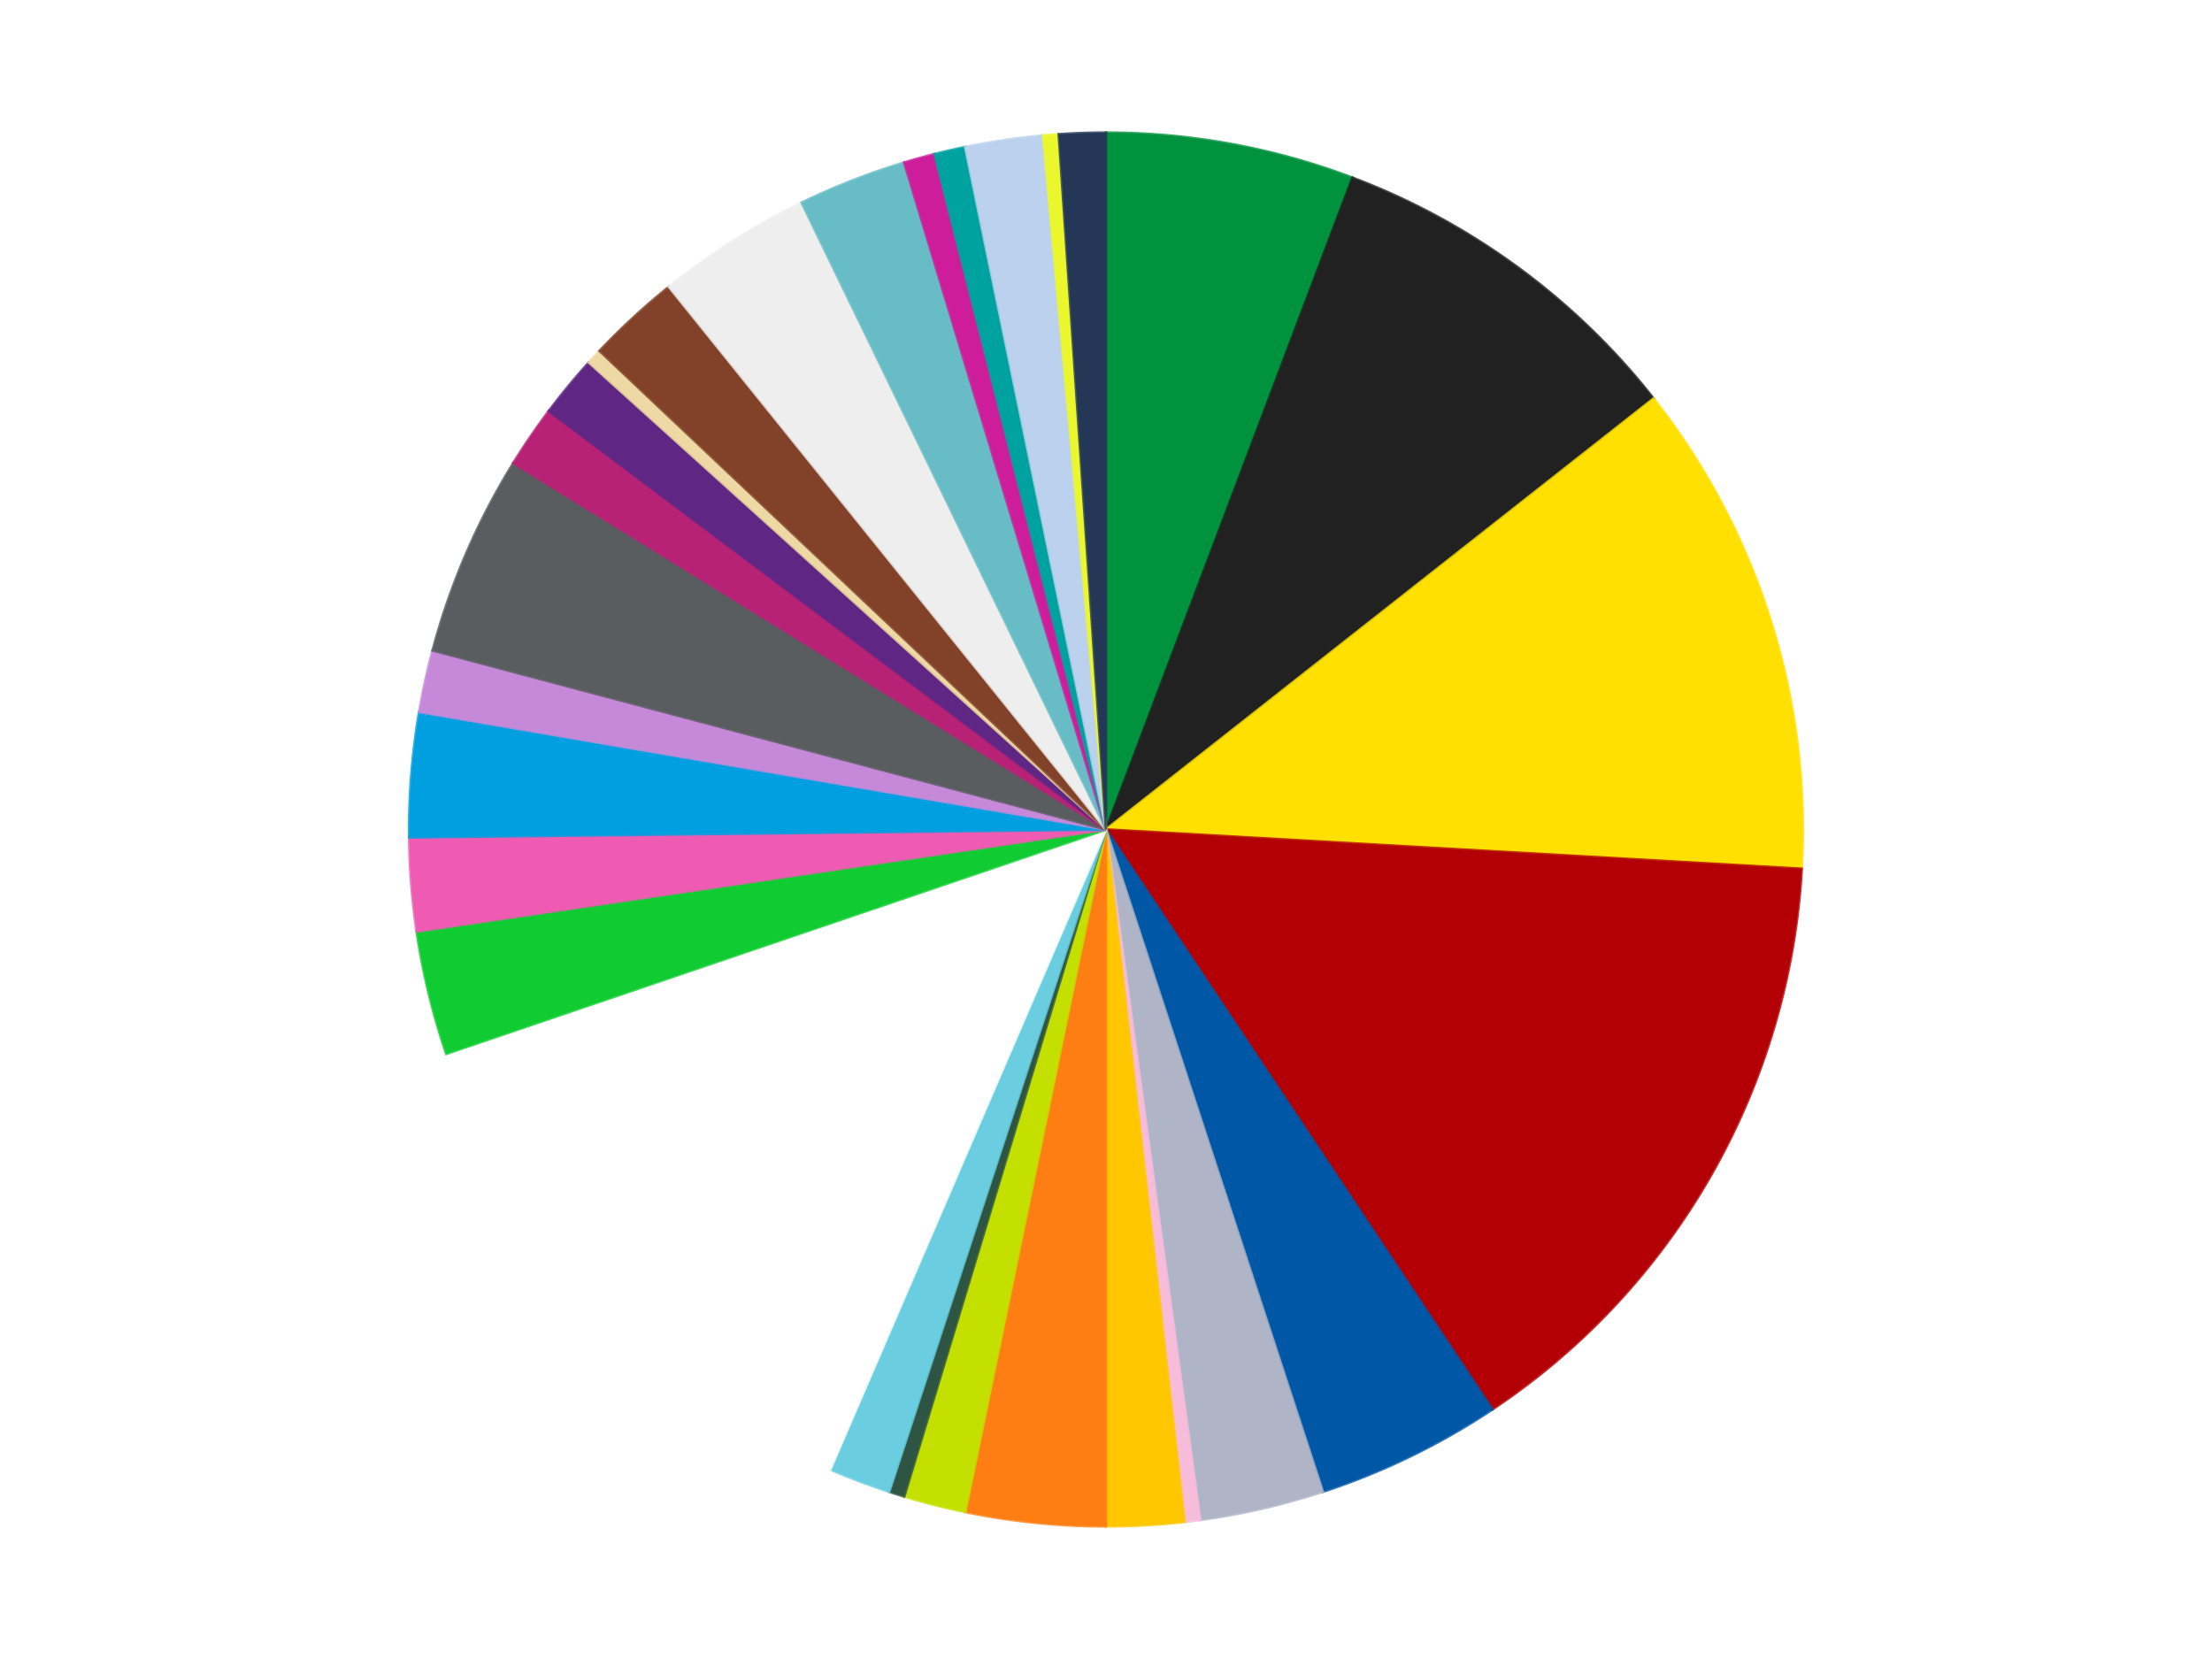
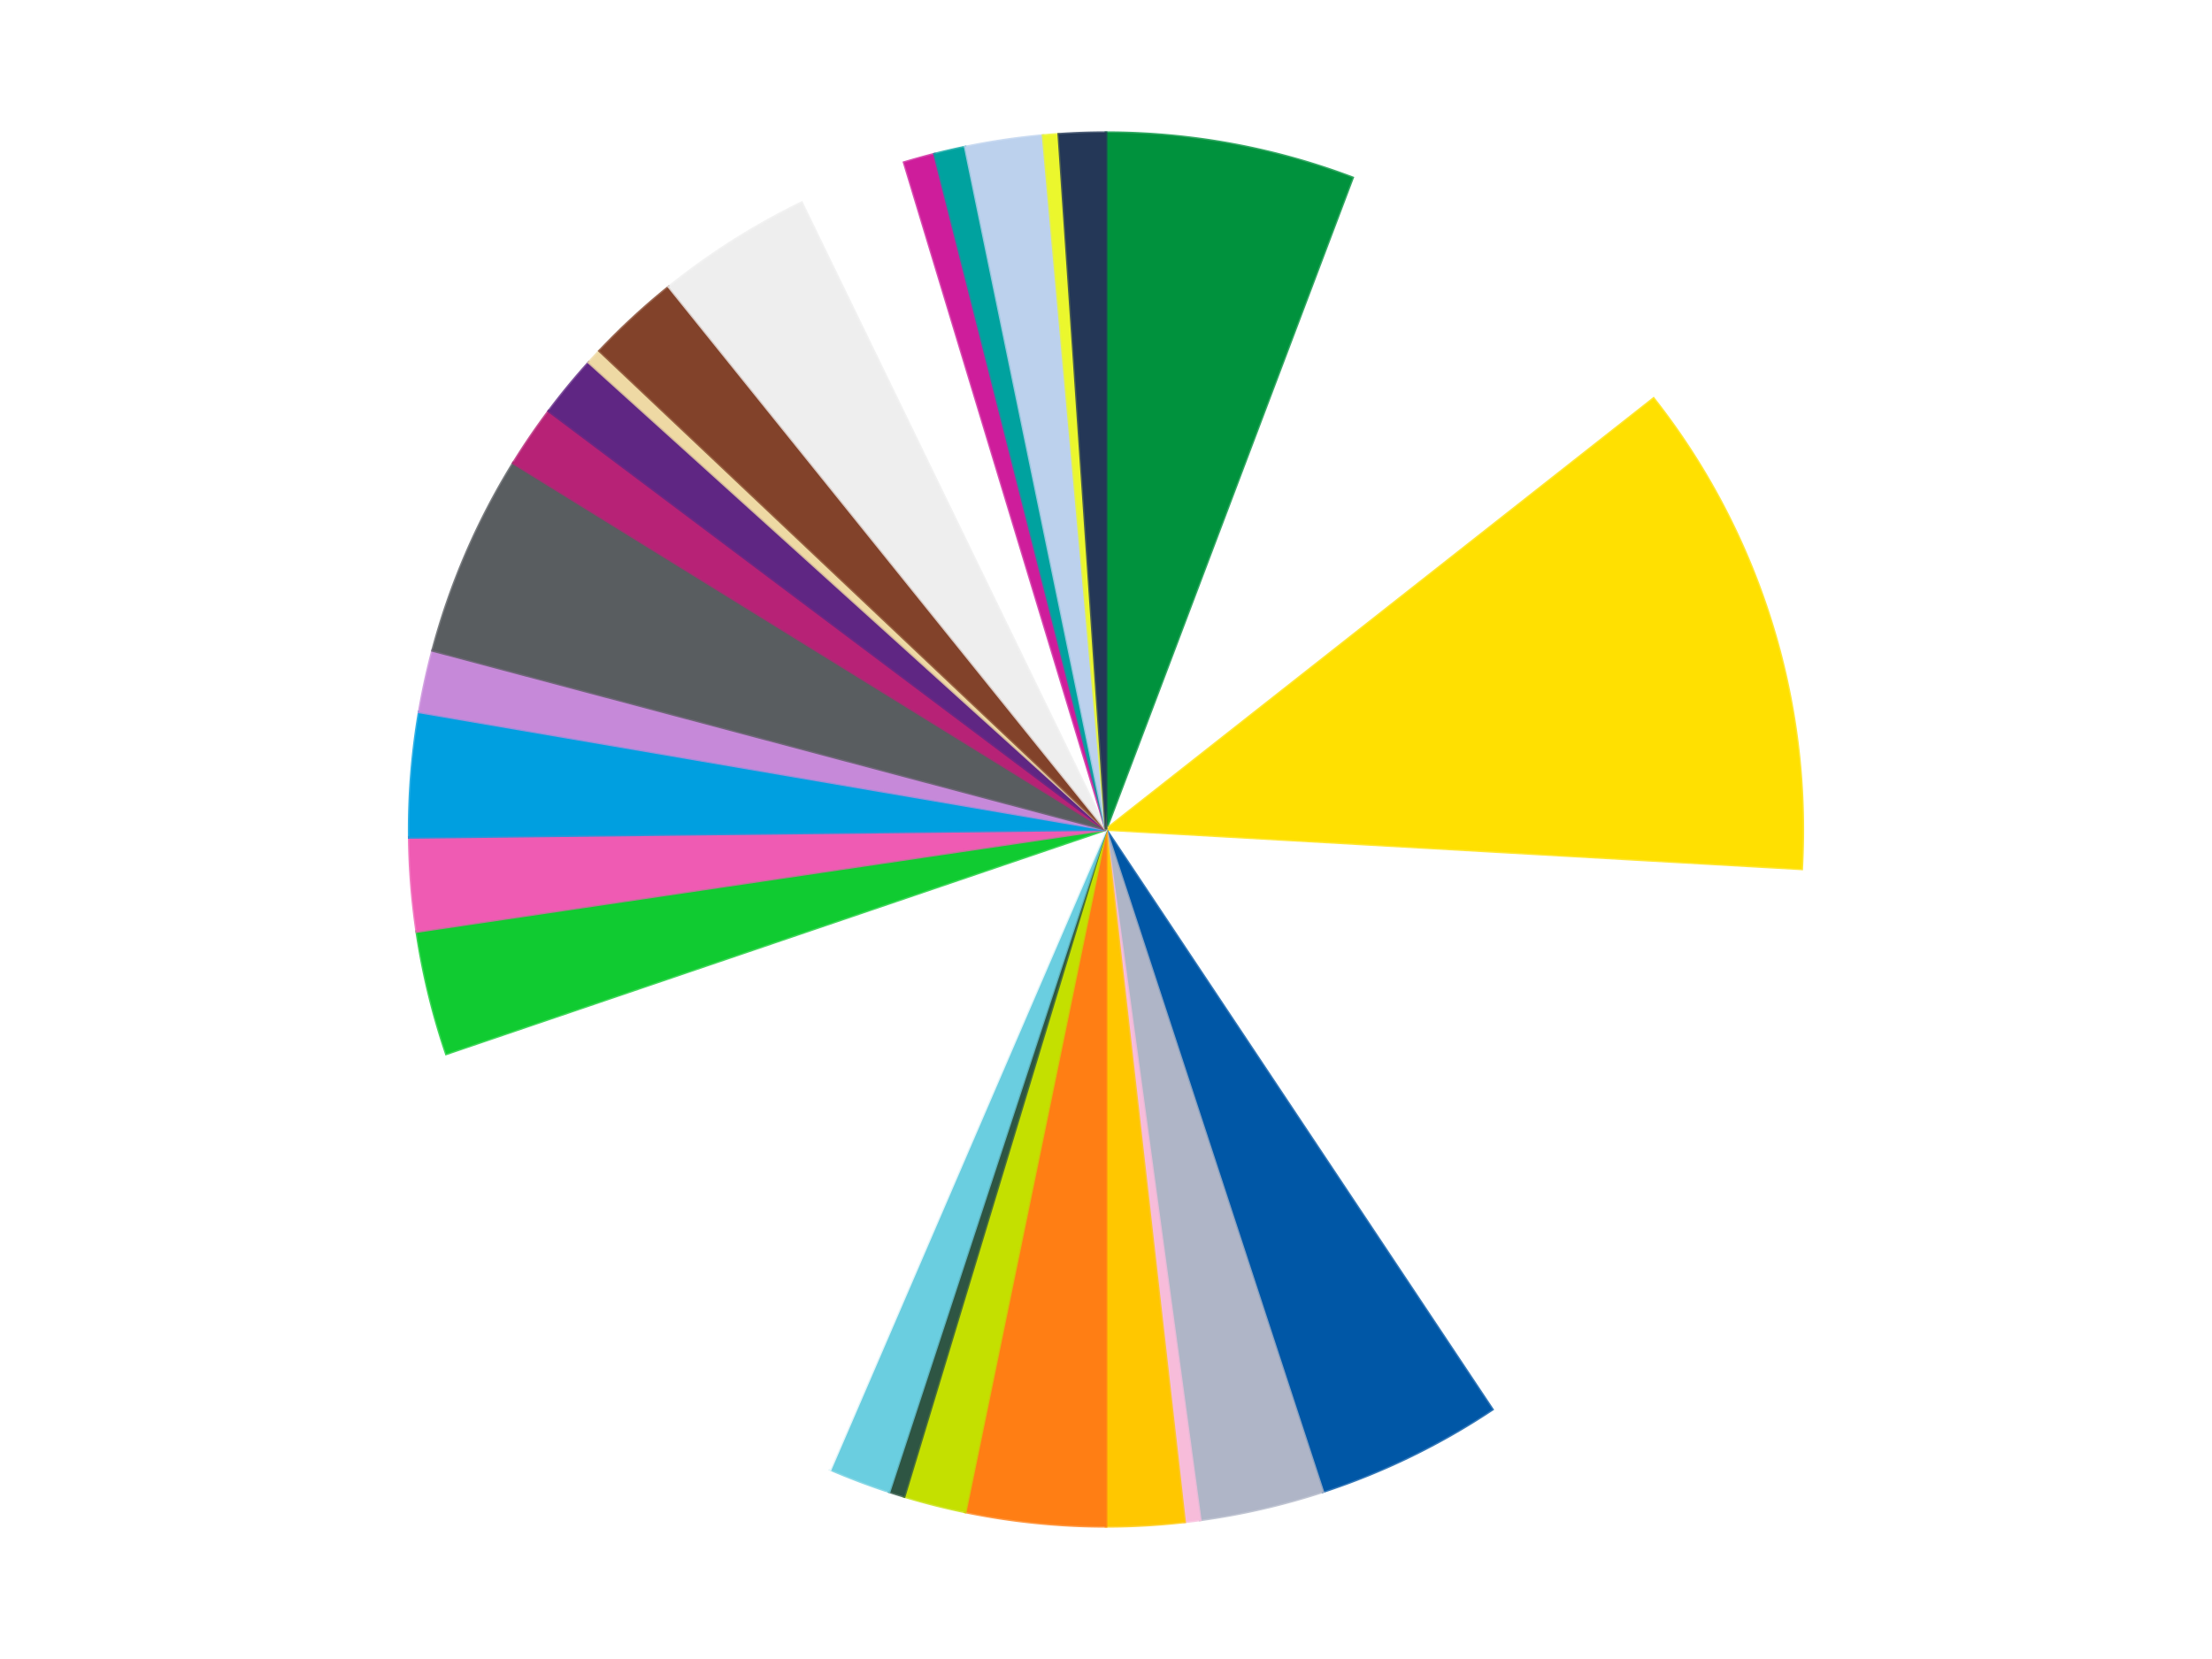
<svg xmlns="http://www.w3.org/2000/svg" xmlns:xlink="http://www.w3.org/1999/xlink" id="chart-2af16687-6455-4984-af72-d7bc0a0f60a6" class="pygal-chart" viewBox="0 0 800 600">
  <defs>
    <style type="text/css">#chart-2af16687-6455-4984-af72-d7bc0a0f60a6{-webkit-user-select:none;-webkit-font-smoothing:antialiased;font-family:Consolas,"Liberation Mono",Menlo,Courier,monospace}#chart-2af16687-6455-4984-af72-d7bc0a0f60a6 .title{font-family:Consolas,"Liberation Mono",Menlo,Courier,monospace;font-size:16px}#chart-2af16687-6455-4984-af72-d7bc0a0f60a6 .legends .legend text{font-family:Consolas,"Liberation Mono",Menlo,Courier,monospace;font-size:14px}#chart-2af16687-6455-4984-af72-d7bc0a0f60a6 .axis text{font-family:Consolas,"Liberation Mono",Menlo,Courier,monospace;font-size:10px}#chart-2af16687-6455-4984-af72-d7bc0a0f60a6 .axis text.major{font-family:Consolas,"Liberation Mono",Menlo,Courier,monospace;font-size:10px}#chart-2af16687-6455-4984-af72-d7bc0a0f60a6 .text-overlay text.value{font-family:Consolas,"Liberation Mono",Menlo,Courier,monospace;font-size:16px}#chart-2af16687-6455-4984-af72-d7bc0a0f60a6 .text-overlay text.label{font-family:Consolas,"Liberation Mono",Menlo,Courier,monospace;font-size:10px}#chart-2af16687-6455-4984-af72-d7bc0a0f60a6 .tooltip{font-family:Consolas,"Liberation Mono",Menlo,Courier,monospace;font-size:14px}#chart-2af16687-6455-4984-af72-d7bc0a0f60a6 text.no_data{font-family:Consolas,"Liberation Mono",Menlo,Courier,monospace;font-size:64px}
#chart-2af16687-6455-4984-af72-d7bc0a0f60a6{background-color:transparent}#chart-2af16687-6455-4984-af72-d7bc0a0f60a6 path,#chart-2af16687-6455-4984-af72-d7bc0a0f60a6 line,#chart-2af16687-6455-4984-af72-d7bc0a0f60a6 rect,#chart-2af16687-6455-4984-af72-d7bc0a0f60a6 circle{-webkit-transition:150ms;-moz-transition:150ms;transition:150ms}#chart-2af16687-6455-4984-af72-d7bc0a0f60a6 .graph &gt; .background{fill:transparent}#chart-2af16687-6455-4984-af72-d7bc0a0f60a6 .plot &gt; .background{fill:transparent}#chart-2af16687-6455-4984-af72-d7bc0a0f60a6 .graph{fill:rgba(0,0,0,.87)}#chart-2af16687-6455-4984-af72-d7bc0a0f60a6 text.no_data{fill:rgba(0,0,0,1)}#chart-2af16687-6455-4984-af72-d7bc0a0f60a6 .title{fill:rgba(0,0,0,1)}#chart-2af16687-6455-4984-af72-d7bc0a0f60a6 .legends .legend text{fill:rgba(0,0,0,.87)}#chart-2af16687-6455-4984-af72-d7bc0a0f60a6 .legends .legend:hover text{fill:rgba(0,0,0,1)}#chart-2af16687-6455-4984-af72-d7bc0a0f60a6 .axis .line{stroke:rgba(0,0,0,1)}#chart-2af16687-6455-4984-af72-d7bc0a0f60a6 .axis .guide.line{stroke:rgba(0,0,0,.54)}#chart-2af16687-6455-4984-af72-d7bc0a0f60a6 .axis .major.line{stroke:rgba(0,0,0,.87)}#chart-2af16687-6455-4984-af72-d7bc0a0f60a6 .axis text.major{fill:rgba(0,0,0,1)}#chart-2af16687-6455-4984-af72-d7bc0a0f60a6 .axis.y .guides:hover .guide.line,#chart-2af16687-6455-4984-af72-d7bc0a0f60a6 .line-graph .axis.x .guides:hover .guide.line,#chart-2af16687-6455-4984-af72-d7bc0a0f60a6 .stackedline-graph .axis.x .guides:hover .guide.line,#chart-2af16687-6455-4984-af72-d7bc0a0f60a6 .xy-graph .axis.x .guides:hover .guide.line{stroke:rgba(0,0,0,1)}#chart-2af16687-6455-4984-af72-d7bc0a0f60a6 .axis .guides:hover text{fill:rgba(0,0,0,1)}#chart-2af16687-6455-4984-af72-d7bc0a0f60a6 .reactive{fill-opacity:1.0;stroke-opacity:.8;stroke-width:1}#chart-2af16687-6455-4984-af72-d7bc0a0f60a6 .ci{stroke:rgba(0,0,0,.87)}#chart-2af16687-6455-4984-af72-d7bc0a0f60a6 .reactive.active,#chart-2af16687-6455-4984-af72-d7bc0a0f60a6 .active .reactive{fill-opacity:0.6;stroke-opacity:.9;stroke-width:4}#chart-2af16687-6455-4984-af72-d7bc0a0f60a6 .ci .reactive.active{stroke-width:1.5}#chart-2af16687-6455-4984-af72-d7bc0a0f60a6 .series text{fill:rgba(0,0,0,1)}#chart-2af16687-6455-4984-af72-d7bc0a0f60a6 .tooltip rect{fill:transparent;stroke:rgba(0,0,0,1);-webkit-transition:opacity 150ms;-moz-transition:opacity 150ms;transition:opacity 150ms}#chart-2af16687-6455-4984-af72-d7bc0a0f60a6 .tooltip .label{fill:rgba(0,0,0,.87)}#chart-2af16687-6455-4984-af72-d7bc0a0f60a6 .tooltip .label{fill:rgba(0,0,0,.87)}#chart-2af16687-6455-4984-af72-d7bc0a0f60a6 .tooltip .legend{font-size:.8em;fill:rgba(0,0,0,.54)}#chart-2af16687-6455-4984-af72-d7bc0a0f60a6 .tooltip .x_label{font-size:.6em;fill:rgba(0,0,0,1)}#chart-2af16687-6455-4984-af72-d7bc0a0f60a6 .tooltip .xlink{font-size:.5em;text-decoration:underline}#chart-2af16687-6455-4984-af72-d7bc0a0f60a6 .tooltip .value{font-size:1.5em}#chart-2af16687-6455-4984-af72-d7bc0a0f60a6 .bound{font-size:.5em}#chart-2af16687-6455-4984-af72-d7bc0a0f60a6 .max-value{font-size:.75em;fill:rgba(0,0,0,.54)}#chart-2af16687-6455-4984-af72-d7bc0a0f60a6 .map-element{fill:transparent;stroke:rgba(0,0,0,.54) !important}#chart-2af16687-6455-4984-af72-d7bc0a0f60a6 .map-element .reactive{fill-opacity:inherit;stroke-opacity:inherit}#chart-2af16687-6455-4984-af72-d7bc0a0f60a6 .color-0,#chart-2af16687-6455-4984-af72-d7bc0a0f60a6 .color-0 a:visited{stroke:#f44336;fill:#f44336}#chart-2af16687-6455-4984-af72-d7bc0a0f60a6 .color-1,#chart-2af16687-6455-4984-af72-d7bc0a0f60a6 .color-1 a:visited{stroke:#3f51b5;fill:#3f51b5}#chart-2af16687-6455-4984-af72-d7bc0a0f60a6 .color-2,#chart-2af16687-6455-4984-af72-d7bc0a0f60a6 .color-2 a:visited{stroke:#009688;fill:#009688}#chart-2af16687-6455-4984-af72-d7bc0a0f60a6 .color-3,#chart-2af16687-6455-4984-af72-d7bc0a0f60a6 .color-3 a:visited{stroke:#ffc107;fill:#ffc107}#chart-2af16687-6455-4984-af72-d7bc0a0f60a6 .color-4,#chart-2af16687-6455-4984-af72-d7bc0a0f60a6 .color-4 a:visited{stroke:#ff5722;fill:#ff5722}#chart-2af16687-6455-4984-af72-d7bc0a0f60a6 .color-5,#chart-2af16687-6455-4984-af72-d7bc0a0f60a6 .color-5 a:visited{stroke:#9c27b0;fill:#9c27b0}#chart-2af16687-6455-4984-af72-d7bc0a0f60a6 .color-6,#chart-2af16687-6455-4984-af72-d7bc0a0f60a6 .color-6 a:visited{stroke:#03a9f4;fill:#03a9f4}#chart-2af16687-6455-4984-af72-d7bc0a0f60a6 .color-7,#chart-2af16687-6455-4984-af72-d7bc0a0f60a6 .color-7 a:visited{stroke:#8bc34a;fill:#8bc34a}#chart-2af16687-6455-4984-af72-d7bc0a0f60a6 .color-8,#chart-2af16687-6455-4984-af72-d7bc0a0f60a6 .color-8 a:visited{stroke:#ff9800;fill:#ff9800}#chart-2af16687-6455-4984-af72-d7bc0a0f60a6 .color-9,#chart-2af16687-6455-4984-af72-d7bc0a0f60a6 .color-9 a:visited{stroke:#e91e63;fill:#e91e63}#chart-2af16687-6455-4984-af72-d7bc0a0f60a6 .color-10,#chart-2af16687-6455-4984-af72-d7bc0a0f60a6 .color-10 a:visited{stroke:#2196f3;fill:#2196f3}#chart-2af16687-6455-4984-af72-d7bc0a0f60a6 .color-11,#chart-2af16687-6455-4984-af72-d7bc0a0f60a6 .color-11 a:visited{stroke:#4caf50;fill:#4caf50}#chart-2af16687-6455-4984-af72-d7bc0a0f60a6 .color-12,#chart-2af16687-6455-4984-af72-d7bc0a0f60a6 .color-12 a:visited{stroke:#ffeb3b;fill:#ffeb3b}#chart-2af16687-6455-4984-af72-d7bc0a0f60a6 .color-13,#chart-2af16687-6455-4984-af72-d7bc0a0f60a6 .color-13 a:visited{stroke:#673ab7;fill:#673ab7}#chart-2af16687-6455-4984-af72-d7bc0a0f60a6 .color-14,#chart-2af16687-6455-4984-af72-d7bc0a0f60a6 .color-14 a:visited{stroke:#00bcd4;fill:#00bcd4}#chart-2af16687-6455-4984-af72-d7bc0a0f60a6 .color-15,#chart-2af16687-6455-4984-af72-d7bc0a0f60a6 .color-15 a:visited{stroke:#cddc39;fill:#cddc39}#chart-2af16687-6455-4984-af72-d7bc0a0f60a6 .color-16,#chart-2af16687-6455-4984-af72-d7bc0a0f60a6 .color-16 a:visited{stroke:#9e9e9e;fill:#9e9e9e}#chart-2af16687-6455-4984-af72-d7bc0a0f60a6 .color-17,#chart-2af16687-6455-4984-af72-d7bc0a0f60a6 .color-17 a:visited{stroke:#607d8b;fill:#607d8b}#chart-2af16687-6455-4984-af72-d7bc0a0f60a6 .color-18,#chart-2af16687-6455-4984-af72-d7bc0a0f60a6 .color-18 a:visited{stroke:#7b0f07;fill:#7b0f07}#chart-2af16687-6455-4984-af72-d7bc0a0f60a6 .color-19,#chart-2af16687-6455-4984-af72-d7bc0a0f60a6 .color-19 a:visited{stroke:#141938;fill:#141938}#chart-2af16687-6455-4984-af72-d7bc0a0f60a6 .color-20,#chart-2af16687-6455-4984-af72-d7bc0a0f60a6 .color-20 a:visited{stroke:#000000;fill:#000000}#chart-2af16687-6455-4984-af72-d7bc0a0f60a6 .color-21,#chart-2af16687-6455-4984-af72-d7bc0a0f60a6 .color-21 a:visited{stroke:#5e4600;fill:#5e4600}#chart-2af16687-6455-4984-af72-d7bc0a0f60a6 .color-22,#chart-2af16687-6455-4984-af72-d7bc0a0f60a6 .color-22 a:visited{stroke:#791d00;fill:#791d00}#chart-2af16687-6455-4984-af72-d7bc0a0f60a6 .color-23,#chart-2af16687-6455-4984-af72-d7bc0a0f60a6 .color-23 a:visited{stroke:#220826;fill:#220826}#chart-2af16687-6455-4984-af72-d7bc0a0f60a6 .color-24,#chart-2af16687-6455-4984-af72-d7bc0a0f60a6 .color-24 a:visited{stroke:#01364e;fill:#01364e}#chart-2af16687-6455-4984-af72-d7bc0a0f60a6 .color-25,#chart-2af16687-6455-4984-af72-d7bc0a0f60a6 .color-25 a:visited{stroke:#344c19;fill:#344c19}#chart-2af16687-6455-4984-af72-d7bc0a0f60a6 .color-26,#chart-2af16687-6455-4984-af72-d7bc0a0f60a6 .color-26 a:visited{stroke:#573400;fill:#573400}#chart-2af16687-6455-4984-af72-d7bc0a0f60a6 .color-27,#chart-2af16687-6455-4984-af72-d7bc0a0f60a6 .color-27 a:visited{stroke:#560823;fill:#560823}#chart-2af16687-6455-4984-af72-d7bc0a0f60a6 .color-28,#chart-2af16687-6455-4984-af72-d7bc0a0f60a6 .color-28 a:visited{stroke:#063b66;fill:#063b66}#chart-2af16687-6455-4984-af72-d7bc0a0f60a6 .text-overlay .color-0 text{fill:black}#chart-2af16687-6455-4984-af72-d7bc0a0f60a6 .text-overlay .color-1 text{fill:black}#chart-2af16687-6455-4984-af72-d7bc0a0f60a6 .text-overlay .color-2 text{fill:black}#chart-2af16687-6455-4984-af72-d7bc0a0f60a6 .text-overlay .color-3 text{fill:black}#chart-2af16687-6455-4984-af72-d7bc0a0f60a6 .text-overlay .color-4 text{fill:black}#chart-2af16687-6455-4984-af72-d7bc0a0f60a6 .text-overlay .color-5 text{fill:black}#chart-2af16687-6455-4984-af72-d7bc0a0f60a6 .text-overlay .color-6 text{fill:black}#chart-2af16687-6455-4984-af72-d7bc0a0f60a6 .text-overlay .color-7 text{fill:black}#chart-2af16687-6455-4984-af72-d7bc0a0f60a6 .text-overlay .color-8 text{fill:black}#chart-2af16687-6455-4984-af72-d7bc0a0f60a6 .text-overlay .color-9 text{fill:black}#chart-2af16687-6455-4984-af72-d7bc0a0f60a6 .text-overlay .color-10 text{fill:black}#chart-2af16687-6455-4984-af72-d7bc0a0f60a6 .text-overlay .color-11 text{fill:black}#chart-2af16687-6455-4984-af72-d7bc0a0f60a6 .text-overlay .color-12 text{fill:black}#chart-2af16687-6455-4984-af72-d7bc0a0f60a6 .text-overlay .color-13 text{fill:black}#chart-2af16687-6455-4984-af72-d7bc0a0f60a6 .text-overlay .color-14 text{fill:black}#chart-2af16687-6455-4984-af72-d7bc0a0f60a6 .text-overlay .color-15 text{fill:black}#chart-2af16687-6455-4984-af72-d7bc0a0f60a6 .text-overlay .color-16 text{fill:black}#chart-2af16687-6455-4984-af72-d7bc0a0f60a6 .text-overlay .color-17 text{fill:black}#chart-2af16687-6455-4984-af72-d7bc0a0f60a6 .text-overlay .color-18 text{fill:black}#chart-2af16687-6455-4984-af72-d7bc0a0f60a6 .text-overlay .color-19 text{fill:white}#chart-2af16687-6455-4984-af72-d7bc0a0f60a6 .text-overlay .color-20 text{fill:white}#chart-2af16687-6455-4984-af72-d7bc0a0f60a6 .text-overlay .color-21 text{fill:black}#chart-2af16687-6455-4984-af72-d7bc0a0f60a6 .text-overlay .color-22 text{fill:black}#chart-2af16687-6455-4984-af72-d7bc0a0f60a6 .text-overlay .color-23 text{fill:white}#chart-2af16687-6455-4984-af72-d7bc0a0f60a6 .text-overlay .color-24 text{fill:white}#chart-2af16687-6455-4984-af72-d7bc0a0f60a6 .text-overlay .color-25 text{fill:black}#chart-2af16687-6455-4984-af72-d7bc0a0f60a6 .text-overlay .color-26 text{fill:white}#chart-2af16687-6455-4984-af72-d7bc0a0f60a6 .text-overlay .color-27 text{fill:black}#chart-2af16687-6455-4984-af72-d7bc0a0f60a6 .text-overlay .color-28 text{fill:black}
#chart-2af16687-6455-4984-af72-d7bc0a0f60a6 text.no_data{text-anchor:middle}#chart-2af16687-6455-4984-af72-d7bc0a0f60a6 .guide.line{fill:none}#chart-2af16687-6455-4984-af72-d7bc0a0f60a6 .centered{text-anchor:middle}#chart-2af16687-6455-4984-af72-d7bc0a0f60a6 .title{text-anchor:middle}#chart-2af16687-6455-4984-af72-d7bc0a0f60a6 .legends .legend text{fill-opacity:1}#chart-2af16687-6455-4984-af72-d7bc0a0f60a6 .axis.x text{text-anchor:middle}#chart-2af16687-6455-4984-af72-d7bc0a0f60a6 .axis.x:not(.web) text[transform]{text-anchor:start}#chart-2af16687-6455-4984-af72-d7bc0a0f60a6 .axis.x:not(.web) text[transform].backwards{text-anchor:end}#chart-2af16687-6455-4984-af72-d7bc0a0f60a6 .axis.y text{text-anchor:end}#chart-2af16687-6455-4984-af72-d7bc0a0f60a6 .axis.y text[transform].backwards{text-anchor:start}#chart-2af16687-6455-4984-af72-d7bc0a0f60a6 .axis.y2 text{text-anchor:start}#chart-2af16687-6455-4984-af72-d7bc0a0f60a6 .axis.y2 text[transform].backwards{text-anchor:end}#chart-2af16687-6455-4984-af72-d7bc0a0f60a6 .axis .guide.line{stroke-dasharray:4,4;stroke:black}#chart-2af16687-6455-4984-af72-d7bc0a0f60a6 .axis .major.guide.line{stroke-dasharray:6,6;stroke:black}#chart-2af16687-6455-4984-af72-d7bc0a0f60a6 .horizontal .axis.y .guide.line,#chart-2af16687-6455-4984-af72-d7bc0a0f60a6 .horizontal .axis.y2 .guide.line,#chart-2af16687-6455-4984-af72-d7bc0a0f60a6 .vertical .axis.x .guide.line{opacity:0}#chart-2af16687-6455-4984-af72-d7bc0a0f60a6 .horizontal .axis.always_show .guide.line,#chart-2af16687-6455-4984-af72-d7bc0a0f60a6 .vertical .axis.always_show .guide.line{opacity:1 !important}#chart-2af16687-6455-4984-af72-d7bc0a0f60a6 .axis.y .guides:hover .guide.line,#chart-2af16687-6455-4984-af72-d7bc0a0f60a6 .axis.y2 .guides:hover .guide.line,#chart-2af16687-6455-4984-af72-d7bc0a0f60a6 .axis.x .guides:hover .guide.line{opacity:1}#chart-2af16687-6455-4984-af72-d7bc0a0f60a6 .axis .guides:hover text{opacity:1}#chart-2af16687-6455-4984-af72-d7bc0a0f60a6 .nofill{fill:none}#chart-2af16687-6455-4984-af72-d7bc0a0f60a6 .subtle-fill{fill-opacity:.2}#chart-2af16687-6455-4984-af72-d7bc0a0f60a6 .dot{stroke-width:1px;fill-opacity:1;stroke-opacity:1}#chart-2af16687-6455-4984-af72-d7bc0a0f60a6 .dot.active{stroke-width:5px}#chart-2af16687-6455-4984-af72-d7bc0a0f60a6 .dot.negative{fill:transparent}#chart-2af16687-6455-4984-af72-d7bc0a0f60a6 text,#chart-2af16687-6455-4984-af72-d7bc0a0f60a6 tspan{stroke:none !important}#chart-2af16687-6455-4984-af72-d7bc0a0f60a6 .series text.active{opacity:1}#chart-2af16687-6455-4984-af72-d7bc0a0f60a6 .tooltip rect{fill-opacity:.95;stroke-width:.5}#chart-2af16687-6455-4984-af72-d7bc0a0f60a6 .tooltip text{fill-opacity:1}#chart-2af16687-6455-4984-af72-d7bc0a0f60a6 .showable{visibility:hidden}#chart-2af16687-6455-4984-af72-d7bc0a0f60a6 .showable.shown{visibility:visible}#chart-2af16687-6455-4984-af72-d7bc0a0f60a6 .gauge-background{fill:rgba(229,229,229,1);stroke:none}#chart-2af16687-6455-4984-af72-d7bc0a0f60a6 .bg-lines{stroke:transparent;stroke-width:2px}</style>
    <script type="text/javascript">window.pygal = window.pygal || {};window.pygal.config = window.pygal.config || {};window.pygal.config['2af16687-6455-4984-af72-d7bc0a0f60a6'] = {"allow_interruptions": false, "box_mode": "extremes", "classes": ["pygal-chart"], "css": ["file://style.css", "file://graph.css"], "defs": [], "disable_xml_declaration": false, "dots_size": 2.5, "dynamic_print_values": false, "explicit_size": false, "fill": false, "force_uri_protocol": "https", "formatter": null, "half_pie": false, "height": 600, "include_x_axis": false, "inner_radius": 0, "interpolate": null, "interpolation_parameters": {}, "interpolation_precision": 250, "inverse_y_axis": false, "js": ["//kozea.github.io/pygal.js/2.0.x/pygal-tooltips.min.js"], "legend_at_bottom": false, "legend_at_bottom_columns": null, "legend_box_size": 12, "logarithmic": false, "margin": 20, "margin_bottom": null, "margin_left": null, "margin_right": null, "margin_top": null, "max_scale": 16, "min_scale": 4, "missing_value_fill_truncation": "x", "no_data_text": "No data", "no_prefix": false, "order_min": null, "pretty_print": false, "print_labels": false, "print_values": false, "print_values_position": "center", "print_zeroes": true, "range": null, "rounded_bars": null, "secondary_range": null, "show_dots": true, "show_legend": false, "show_minor_x_labels": true, "show_minor_y_labels": true, "show_only_major_dots": false, "show_x_guides": false, "show_x_labels": true, "show_y_guides": true, "show_y_labels": true, "spacing": 10, "stack_from_top": false, "strict": false, "stroke": true, "stroke_style": null, "style": {"background": "transparent", "ci_colors": [], "colors": ["#F44336", "#3F51B5", "#009688", "#FFC107", "#FF5722", "#9C27B0", "#03A9F4", "#8BC34A", "#FF9800", "#E91E63", "#2196F3", "#4CAF50", "#FFEB3B", "#673AB7", "#00BCD4", "#CDDC39", "#9E9E9E", "#607D8B"], "dot_opacity": "1", "font_family": "Consolas, \"Liberation Mono\", Menlo, Courier, monospace", "foreground": "rgba(0, 0, 0, .87)", "foreground_strong": "rgba(0, 0, 0, 1)", "foreground_subtle": "rgba(0, 0, 0, .54)", "guide_stroke_color": "black", "guide_stroke_dasharray": "4,4", "label_font_family": "Consolas, \"Liberation Mono\", Menlo, Courier, monospace", "label_font_size": 10, "legend_font_family": "Consolas, \"Liberation Mono\", Menlo, Courier, monospace", "legend_font_size": 14, "major_guide_stroke_color": "black", "major_guide_stroke_dasharray": "6,6", "major_label_font_family": "Consolas, \"Liberation Mono\", Menlo, Courier, monospace", "major_label_font_size": 10, "no_data_font_family": "Consolas, \"Liberation Mono\", Menlo, Courier, monospace", "no_data_font_size": 64, "opacity": "1.0", "opacity_hover": "0.6", "plot_background": "transparent", "stroke_opacity": ".8", "stroke_opacity_hover": ".9", "stroke_width": "1", "stroke_width_hover": "4", "title_font_family": "Consolas, \"Liberation Mono\", Menlo, Courier, monospace", "title_font_size": 16, "tooltip_font_family": "Consolas, \"Liberation Mono\", Menlo, Courier, monospace", "tooltip_font_size": 14, "transition": "150ms", "value_background": "rgba(229, 229, 229, 1)", "value_colors": [], "value_font_family": "Consolas, \"Liberation Mono\", Menlo, Courier, monospace", "value_font_size": 16, "value_label_font_family": "Consolas, \"Liberation Mono\", Menlo, Courier, monospace", "value_label_font_size": 10}, "title": null, "tooltip_border_radius": 0, "tooltip_fancy_mode": true, "truncate_label": null, "truncate_legend": null, "width": 800, "x_label_rotation": 0, "x_labels": null, "x_labels_major": null, "x_labels_major_count": null, "x_labels_major_every": null, "x_title": null, "xrange": null, "y_label_rotation": 0, "y_labels": null, "y_labels_major": null, "y_labels_major_count": null, "y_labels_major_every": null, "y_title": null, "zero": 0, "legends": ["Green", "Black", "Yellow", "Red", "Blue", "Light Bluish Gray", "Bright Pink", "Bright Light Orange", "Orange", "Lime", "Dark Green", "Medium Azure", "White", "Bright Green", "Dark Pink", "Dark Azure", "Medium Lavender", "Dark Bluish Gray", "Magenta", "Dark Purple", "Tan", "Reddish Brown", "Trans-Clear", "Trans-Light Blue", "Trans-Dark Pink", "Dark Turquoise", "Bright Light Blue", "Trans-Yellow", "Dark Blue"]}</script>
    <script type="text/javascript" xlink:href="https://kozea.github.io/pygal.js/2.0.x/pygal-tooltips.min.js" />
  </defs>
  <title>Pygal</title>
  <g class="graph pie-graph vertical">
    <rect x="0" y="0" width="800" height="600" class="background" />
    <g transform="translate(20, 20)" class="plot">
      <rect x="0" y="0" width="760" height="560" class="background" />
      <g class="series serie-0 color-0">
        <g class="slices">
          <g class="slice" style="fill: #00923D; stroke: #00923D">
            <path d="M380 28 A252 252 0 0 1 469.156 44.298 L380 280 A0 0 0 0 0 380 280 z" class="slice reactive tooltip-trigger" />
            <desc class="value">16</desc>
            <desc class="x centered">402.65826477819877</desc>
            <desc class="y centered">156.05403178303442</desc>
          </g>
        </g>
      </g>
      <g class="series serie-1 color-1">
        <g class="slices">
          <g class="slice" style="fill: #212121; stroke: #212121">
-             <path d="M469.156 44.298 A252 252 0 0 1 578.032 124.156 L380 280 A0 0 0 0 0 380 280 z" class="slice reactive tooltip-trigger" />
            <desc class="value">24</desc>
            <desc class="x centered">454.520963196109</desc>
            <desc class="y centered">178.39967497923953</desc>
          </g>
        </g>
      </g>
      <g class="series serie-2 color-2">
        <g class="slices">
          <g class="slice" style="fill: #FFE001; stroke: #FFE001">
            <path d="M578.032 124.156 A252 252 0 0 1 631.598 294.231 L380 280 A0 0 0 0 0 380 280 z" class="slice reactive tooltip-trigger" />
            <desc class="value">32</desc>
            <desc class="x centered">500.18022351721913</desc>
            <desc class="y centered">242.14879294723548</desc>
          </g>
        </g>
      </g>
      <g class="series serie-3 color-3">
        <g class="slices">
          <g class="slice" style="fill: #B30006; stroke: #B30006">
-             <path d="M631.598 294.231 A252 252 0 0 1 519.708 489.728 L380 280 A0 0 0 0 0 380 280 z" class="slice reactive tooltip-trigger" />
            <desc class="value">41</desc>
            <desc class="x centered">489.35574069506026</desc>
            <desc class="y centered">342.5885131396708</desc>
          </g>
        </g>
      </g>
      <g class="series serie-4 color-4">
        <g class="slices">
          <g class="slice" style="fill: #0057A6; stroke: #0057A6">
            <path d="M519.708 489.728 A252 252 0 0 1 458.414 519.49 L380 280 A0 0 0 0 0 380 280 z" class="slice reactive tooltip-trigger" />
            <desc class="value">12</desc>
            <desc class="x centered">435.03560214231067</desc>
            <desc class="y centered">393.34497120222534</desc>
          </g>
        </g>
      </g>
      <g class="series serie-5 color-5">
        <g class="slices">
          <g class="slice" style="fill: #AFB5C7; stroke: #AFB5C7">
            <path d="M458.414 519.49 A252 252 0 0 1 414.069 529.686 L380 280 A0 0 0 0 0 380 280 z" class="slice reactive tooltip-trigger" />
            <desc class="value">8</desc>
            <desc class="x centered">408.2359135545462</desc>
            <desc class="y centered">402.7954933445857</desc>
          </g>
        </g>
      </g>
      <g class="series serie-6 color-6">
        <g class="slices">
          <g class="slice" style="fill: #F7BCDA; stroke: #F7BCDA">
            <path d="M414.069 529.686 A252 252 0 0 1 408.417 530.393 L380 280 A0 0 0 0 0 380 280 z" class="slice reactive tooltip-trigger" />
            <desc class="value">1</desc>
            <desc class="x centered">395.6224538157101</desc>
            <desc class="y centered">405.0277526662621</desc>
          </g>
        </g>
      </g>
      <g class="series serie-7 color-7">
        <g class="slices">
          <g class="slice" style="fill: #FFC700; stroke: #FFC700">
            <path d="M408.417 530.393 A252 252 0 0 1 380 532 L380 280 A0 0 0 0 0 380 280 z" class="slice reactive tooltip-trigger" />
            <desc class="value">5</desc>
            <desc class="x centered">387.1156488922404</desc>
            <desc class="y centered">405.7989170893071</desc>
          </g>
        </g>
      </g>
      <g class="series serie-8 color-8">
        <g class="slices">
          <g class="slice" style="fill: #FF7E14; stroke: #FF7E14">
            <path d="M380 532 A252 252 0 0 1 329.093 526.804 L380 280 A0 0 0 0 0 380 280 z" class="slice reactive tooltip-trigger" />
            <desc class="value">9</desc>
            <desc class="x centered">367.2070960900744</desc>
            <desc class="y centered">405.3488795703871</desc>
          </g>
        </g>
      </g>
      <g class="series serie-9 color-9">
        <g class="slices">
          <g class="slice" style="fill: #C4E000; stroke: #C4E000">
            <path d="M329.093 526.804 A252 252 0 0 1 307.019 521.201 L380 280 A0 0 0 0 0 380 280 z" class="slice reactive tooltip-trigger" />
            <desc class="value">4</desc>
            <desc class="x centered">348.9961858458618</desc>
            <desc class="y centered">402.1260148694604</desc>
          </g>
        </g>
      </g>
      <g class="series serie-10 color-10">
        <g class="slices">
          <g class="slice" style="fill: #2E5543; stroke: #2E5543">
            <path d="M307.019 521.201 A252 252 0 0 1 301.586 519.49 L380 280 A0 0 0 0 0 380 280 z" class="slice reactive tooltip-trigger" />
            <desc class="value">1</desc>
            <desc class="x centered">342.1487929472355</desc>
            <desc class="y centered">400.18022351721913</desc>
          </g>
        </g>
      </g>
      <g class="series serie-11 color-11">
        <g class="slices">
          <g class="slice" style="fill: #6ACEE0; stroke: #6ACEE0">
            <path d="M301.586 519.49 A252 252 0 0 1 280.285 511.432 L380 280 A0 0 0 0 0 380 280 z" class="slice reactive tooltip-trigger" />
            <desc class="value">4</desc>
            <desc class="x centered">335.42221323729825</desc>
            <desc class="y centered">397.8508418609689</desc>
          </g>
        </g>
      </g>
      <g class="series serie-12 color-12">
        <g class="slices">
          <g class="slice" style="fill: #FFFFFF; stroke: #FFFFFF">
            <path d="M280.285 511.432 A252 252 0 0 1 141.412 361.115 L380 280 A0 0 0 0 0 380 280 z" class="slice reactive tooltip-trigger" />
            <desc class="value">37</desc>
            <desc class="x centered">287.4512041095779</desc>
            <desc class="y centered">365.5027507115004</desc>
          </g>
        </g>
      </g>
      <g class="series serie-13 color-13">
        <g class="slices">
          <g class="slice" style="fill: #10CB31; stroke: #10CB31">
            <path d="M141.412 361.115 A252 252 0 0 1 130.714 316.888 L380 280 A0 0 0 0 0 380 280 z" class="slice reactive tooltip-trigger" />
            <desc class="value">8</desc>
            <desc class="x centered">257.5314260110249</desc>
            <desc class="y centered">309.6217552671501</desc>
          </g>
        </g>
      </g>
      <g class="series serie-14 color-14">
        <g class="slices">
          <g class="slice" style="fill: #EF5BB3; stroke: #EF5BB3">
            <path d="M130.714 316.888 A252 252 0 0 1 128.016 282.848 L380 280 A0 0 0 0 0 380 280 z" class="slice reactive tooltip-trigger" />
            <desc class="value">6</desc>
            <desc class="x centered">254.39402184653497</desc>
            <desc class="y centered">289.9568193772543</desc>
          </g>
        </g>
      </g>
      <g class="series serie-15 color-15">
        <g class="slices">
          <g class="slice" style="fill: #009FE0; stroke: #009FE0">
            <path d="M128.016 282.848 A252 252 0 0 1 131.612 237.488 L380 280 A0 0 0 0 0 380 280 z" class="slice reactive tooltip-trigger" />
            <desc class="value">8</desc>
            <desc class="x centered">254.39402184653497</desc>
            <desc class="y centered">270.04318062274575</desc>
          </g>
        </g>
      </g>
      <g class="series serie-16 color-16">
        <g class="slices">
          <g class="slice" style="fill: #C689D9; stroke: #C689D9">
            <path d="M131.612 237.488 A252 252 0 0 1 136.464 215.236 L380 280 A0 0 0 0 0 380 280 z" class="slice reactive tooltip-trigger" />
            <desc class="value">4</desc>
            <desc class="x centered">256.89326881271626</desc>
            <desc class="y centered">253.1535340057232</desc>
          </g>
        </g>
      </g>
      <g class="series serie-17 color-17">
        <g class="slices">
          <g class="slice" style="fill: #595D60; stroke: #595D60">
            <path d="M136.464 215.236 A252 252 0 0 1 165.657 147.482 L380 280 A0 0 0 0 0 380 280 z" class="slice reactive tooltip-trigger" />
            <desc class="value">13</desc>
            <desc class="x centered">264.28389278014765</desc>
            <desc class="y centered">230.142377414445</desc>
          </g>
        </g>
      </g>
      <g class="series serie-18 color-18">
        <g class="slices">
          <g class="slice" style="fill: #B72276; stroke: #B72276">
            <path d="M165.657 147.482 A252 252 0 0 1 178.497 128.671 L380 280 A0 0 0 0 0 380 280 z" class="slice reactive tooltip-trigger" />
            <desc class="value">4</desc>
            <desc class="x centered">275.9321249501816</desc>
            <desc class="y centered">208.96566053931812</desc>
          </g>
        </g>
      </g>
      <g class="series serie-19 color-19">
        <g class="slices">
          <g class="slice" style="fill: #5F2683; stroke: #5F2683">
-             <path d="M178.497 128.671 A252 252 0 0 1 192.982 111.097 L380 280 A0 0 0 0 0 380 280 z" class="slice reactive tooltip-trigger" />
+             <path d="M178.497 128.671 A252 252 0 0 1 192.982 111.097 A0 0 0 0 0 380 280 z" class="slice reactive tooltip-trigger" />
            <desc class="value">4</desc>
            <desc class="x centered">282.7702709974744</desc>
            <desc class="y centered">199.8602483277154</desc>
          </g>
        </g>
      </g>
      <g class="series serie-20 color-20">
        <g class="slices">
          <g class="slice" style="fill: #EED9A4; stroke: #EED9A4">
            <path d="M192.982 111.097 A252 252 0 0 1 196.847 106.914 L380 280 A0 0 0 0 0 380 280 z" class="slice reactive tooltip-trigger" />
            <desc class="value">1</desc>
            <desc class="x centered">287.4512041095778</desc>
            <desc class="y centered">194.49724928849963</desc>
          </g>
        </g>
      </g>
      <g class="series serie-21 color-21">
        <g class="slices">
          <g class="slice" style="fill: #82422A; stroke: #82422A">
            <path d="M196.847 106.914 A252 252 0 0 1 221.928 83.742 L380 280 A0 0 0 0 0 380 280 z" class="slice reactive tooltip-trigger" />
            <desc class="value">6</desc>
            <desc class="x centered">294.4972492884997</desc>
            <desc class="y centered">187.4512041095778</desc>
          </g>
        </g>
      </g>
      <g class="series serie-22 color-22">
        <g class="slices">
          <g class="slice" style="fill: #EEEEEE; stroke: #EEEEEE">
            <path d="M221.928 83.742 A252 252 0 0 1 269.929 53.31 L380 280 A0 0 0 0 0 380 280 z" class="slice reactive tooltip-trigger" />
            <desc class="value">10</desc>
            <desc class="x centered">312.5339198415707</desc>
            <desc class="y centered">173.58417397747462</desc>
          </g>
        </g>
      </g>
      <g class="series serie-23 color-23">
        <g class="slices">
          <g class="slice" style="fill: #68BCC5; stroke: #68BCC5">
-             <path d="M269.929 53.31 A252 252 0 0 1 307.019 38.799 L380 280 A0 0 0 0 0 380 280 z" class="slice reactive tooltip-trigger" />
            <desc class="value">7</desc>
            <desc class="x centered">334.0932917875458</desc>
            <desc class="y centered">162.66043232951387</desc>
          </g>
        </g>
      </g>
      <g class="series serie-24 color-24">
        <g class="slices">
          <g class="slice" style="fill: #CE1d9b; stroke: #CE1d9b">
            <path d="M307.019 38.799 A252 252 0 0 1 317.992 35.748 L380 280 A0 0 0 0 0 380 280 z" class="slice reactive tooltip-trigger" />
            <desc class="value">2</desc>
            <desc class="x centered">346.2441220225789</desc>
            <desc class="y centered">158.6058456845081</desc>
          </g>
        </g>
      </g>
      <g class="series serie-25 color-25">
        <g class="slices">
          <g class="slice" style="fill: #00A29F; stroke: #00A29F">
            <path d="M317.992 35.748 A252 252 0 0 1 329.093 33.196 L380 280 A0 0 0 0 0 380 280 z" class="slice reactive tooltip-trigger" />
            <desc class="value">2</desc>
            <desc class="x centered">351.7640864454539</desc>
            <desc class="y centered">157.20450665541426</desc>
          </g>
        </g>
      </g>
      <g class="series serie-26 color-26">
        <g class="slices">
          <g class="slice" style="fill: #BCD1ED; stroke: #BCD1ED">
            <path d="M329.093 33.196 A252 252 0 0 1 357.249 29.029 L380 280 A0 0 0 0 0 380 280 z" class="slice reactive tooltip-trigger" />
            <desc class="value">5</desc>
            <desc class="x centered">361.5559762420431</desc>
            <desc class="y centered">155.35723852699698</desc>
          </g>
        </g>
      </g>
      <g class="series serie-27 color-27">
        <g class="slices">
          <g class="slice" style="fill: #EBF72D; stroke: #EBF72D">
            <path d="M357.249 29.029 A252 252 0 0 1 362.926 28.579 L380 280 A0 0 0 0 0 380 280 z" class="slice reactive tooltip-trigger" />
            <desc class="value">1</desc>
            <desc class="x centered">370.0431806227458</desc>
            <desc class="y centered">154.39402184653497</desc>
          </g>
        </g>
      </g>
      <g class="series serie-28 color-28">
        <g class="slices">
          <g class="slice" style="fill: #243757; stroke: #243757">
            <path d="M362.926 28.579 A252 252 0 0 1 380 28 L380 280 A0 0 0 0 0 380 280 z" class="slice reactive tooltip-trigger" />
            <desc class="value">3</desc>
            <desc class="x centered">375.729156272663</desc>
            <desc class="y centered">154.07240217546962</desc>
          </g>
        </g>
      </g>
    </g>
    <g class="titles" />
    <g transform="translate(20, 20)" class="plot overlay">
      <g class="series serie-0 color-0" />
      <g class="series serie-1 color-1" />
      <g class="series serie-2 color-2" />
      <g class="series serie-3 color-3" />
      <g class="series serie-4 color-4" />
      <g class="series serie-5 color-5" />
      <g class="series serie-6 color-6" />
      <g class="series serie-7 color-7" />
      <g class="series serie-8 color-8" />
      <g class="series serie-9 color-9" />
      <g class="series serie-10 color-10" />
      <g class="series serie-11 color-11" />
      <g class="series serie-12 color-12" />
      <g class="series serie-13 color-13" />
      <g class="series serie-14 color-14" />
      <g class="series serie-15 color-15" />
      <g class="series serie-16 color-16" />
      <g class="series serie-17 color-17" />
      <g class="series serie-18 color-18" />
      <g class="series serie-19 color-19" />
      <g class="series serie-20 color-20" />
      <g class="series serie-21 color-21" />
      <g class="series serie-22 color-22" />
      <g class="series serie-23 color-23" />
      <g class="series serie-24 color-24" />
      <g class="series serie-25 color-25" />
      <g class="series serie-26 color-26" />
      <g class="series serie-27 color-27" />
      <g class="series serie-28 color-28" />
    </g>
    <g transform="translate(20, 20)" class="plot text-overlay">
      <g class="series serie-0 color-0" />
      <g class="series serie-1 color-1" />
      <g class="series serie-2 color-2" />
      <g class="series serie-3 color-3" />
      <g class="series serie-4 color-4" />
      <g class="series serie-5 color-5" />
      <g class="series serie-6 color-6" />
      <g class="series serie-7 color-7" />
      <g class="series serie-8 color-8" />
      <g class="series serie-9 color-9" />
      <g class="series serie-10 color-10" />
      <g class="series serie-11 color-11" />
      <g class="series serie-12 color-12" />
      <g class="series serie-13 color-13" />
      <g class="series serie-14 color-14" />
      <g class="series serie-15 color-15" />
      <g class="series serie-16 color-16" />
      <g class="series serie-17 color-17" />
      <g class="series serie-18 color-18" />
      <g class="series serie-19 color-19" />
      <g class="series serie-20 color-20" />
      <g class="series serie-21 color-21" />
      <g class="series serie-22 color-22" />
      <g class="series serie-23 color-23" />
      <g class="series serie-24 color-24" />
      <g class="series serie-25 color-25" />
      <g class="series serie-26 color-26" />
      <g class="series serie-27 color-27" />
      <g class="series serie-28 color-28" />
    </g>
    <g transform="translate(20, 20)" class="plot tooltip-overlay">
      <g transform="translate(0 0)" style="opacity: 0" class="tooltip">
        <rect rx="0" ry="0" width="0" height="0" class="tooltip-box" />
        <g class="text" />
      </g>
    </g>
  </g>
</svg>